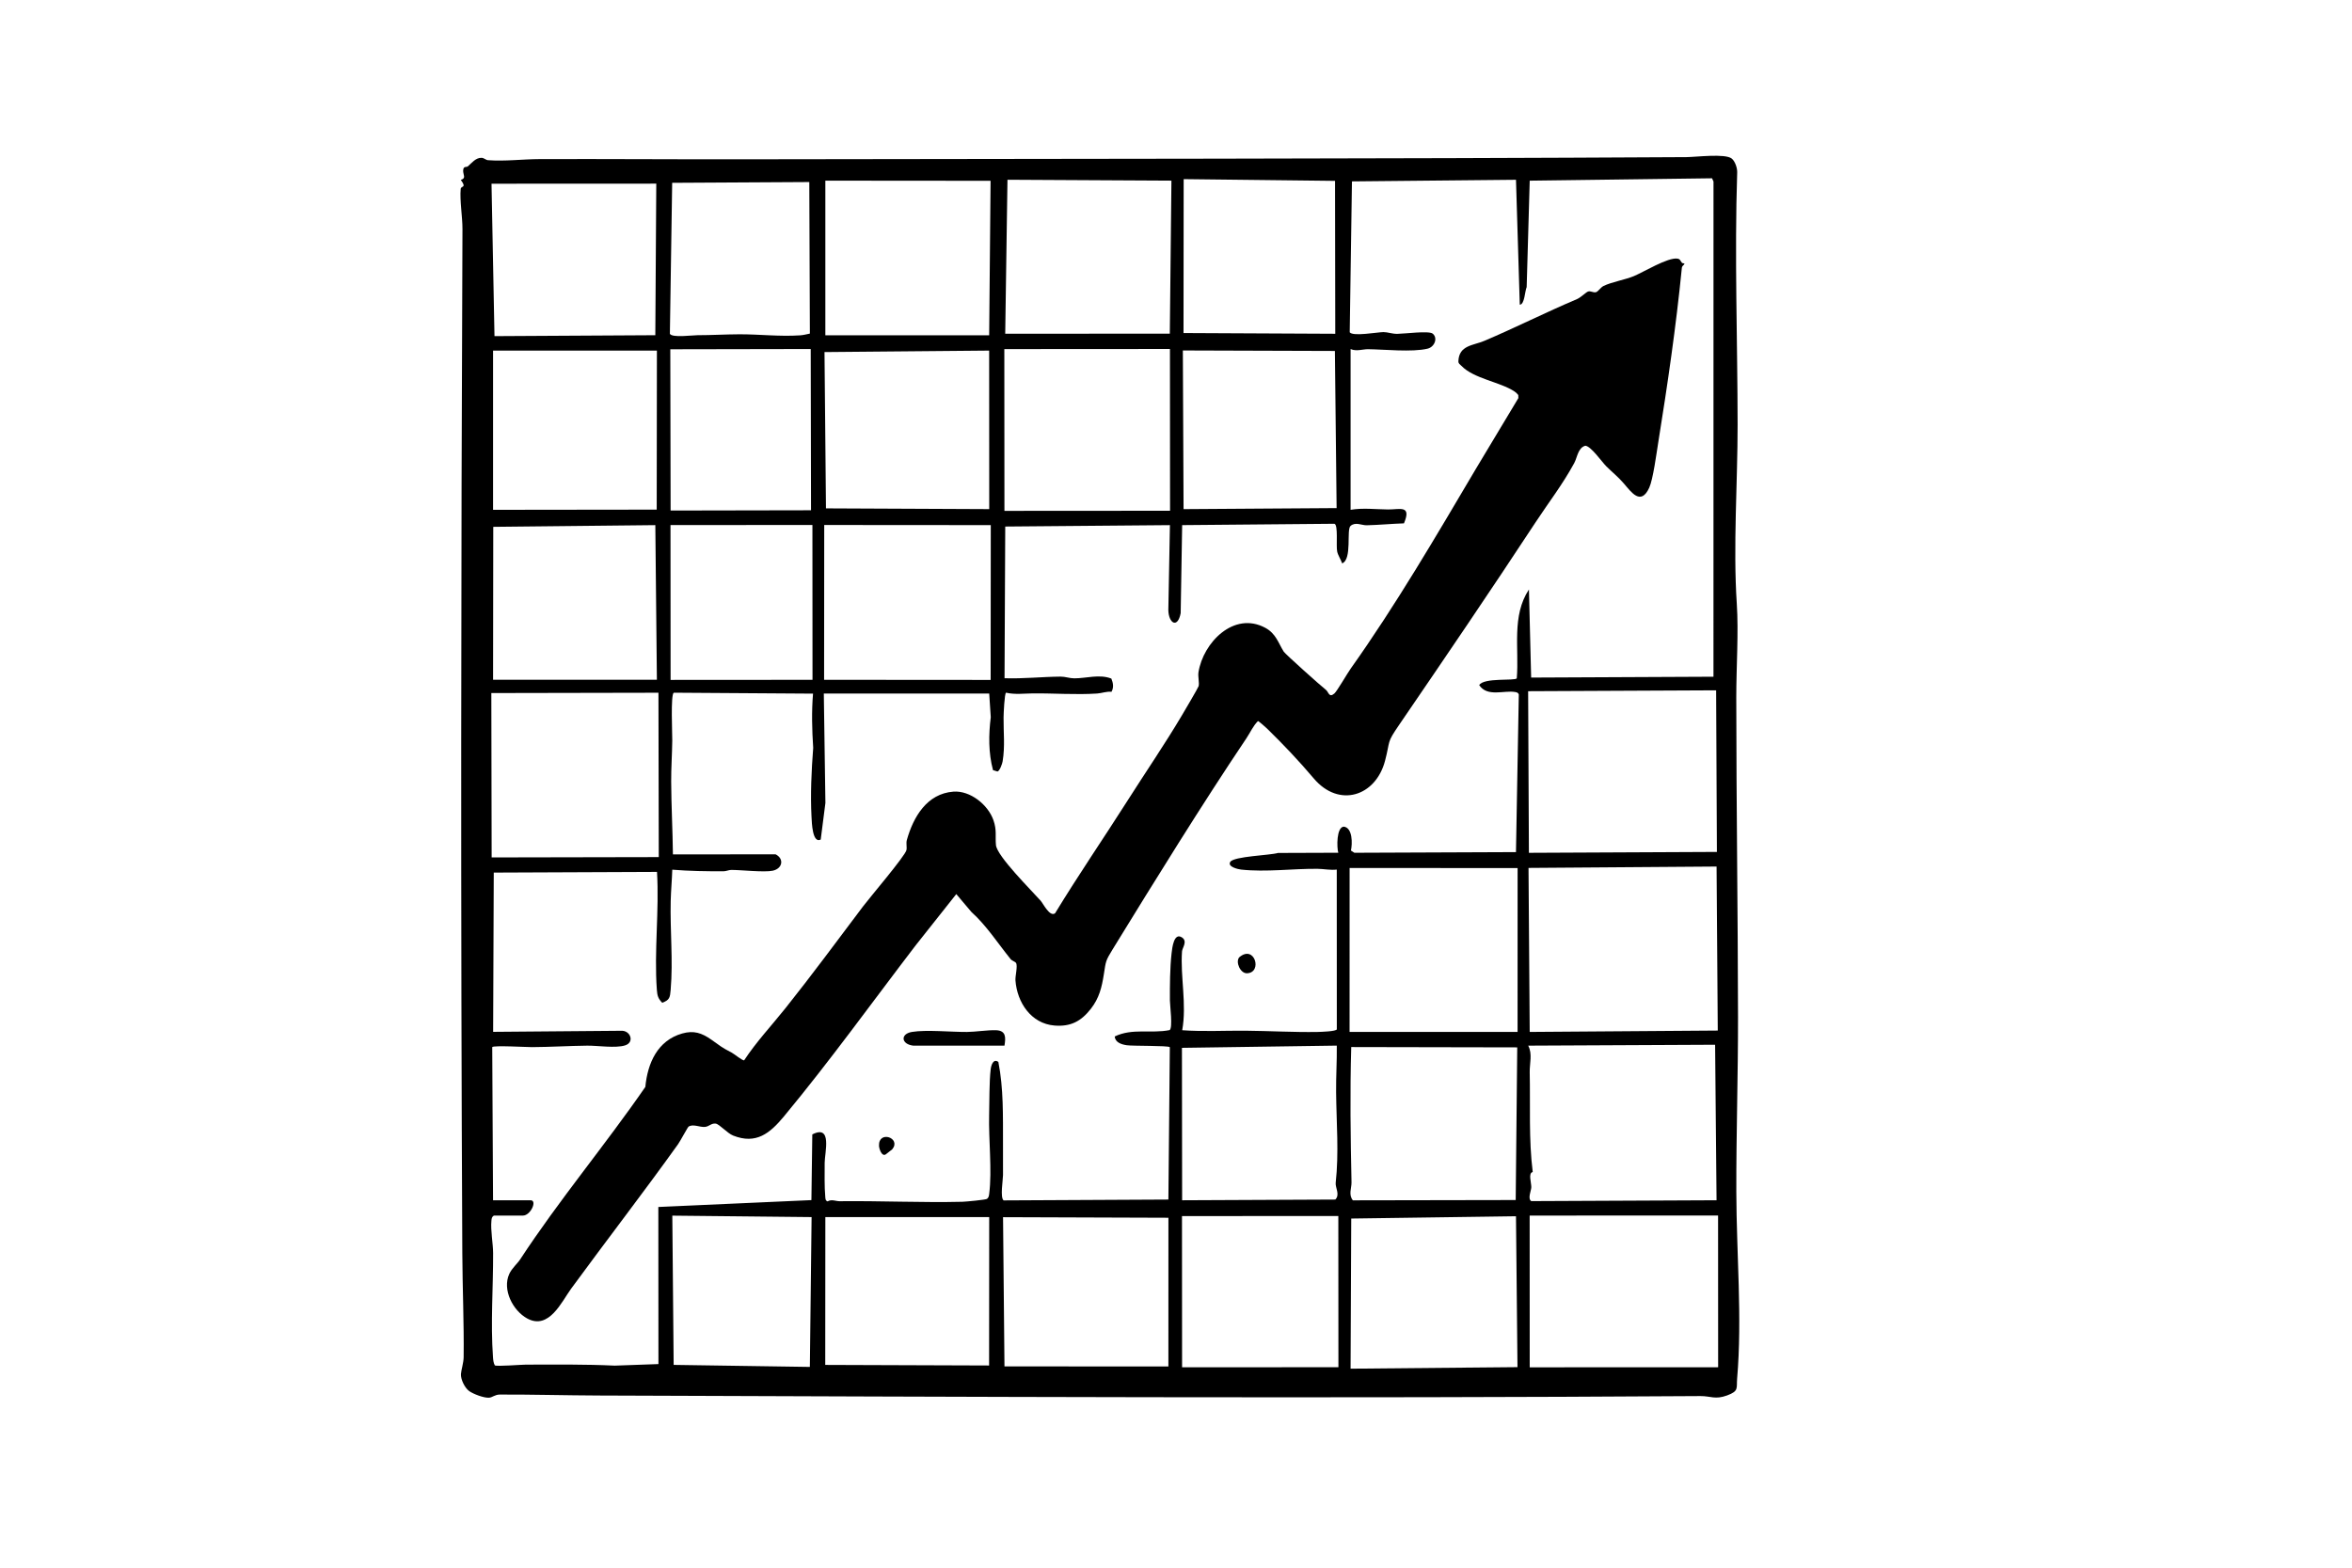
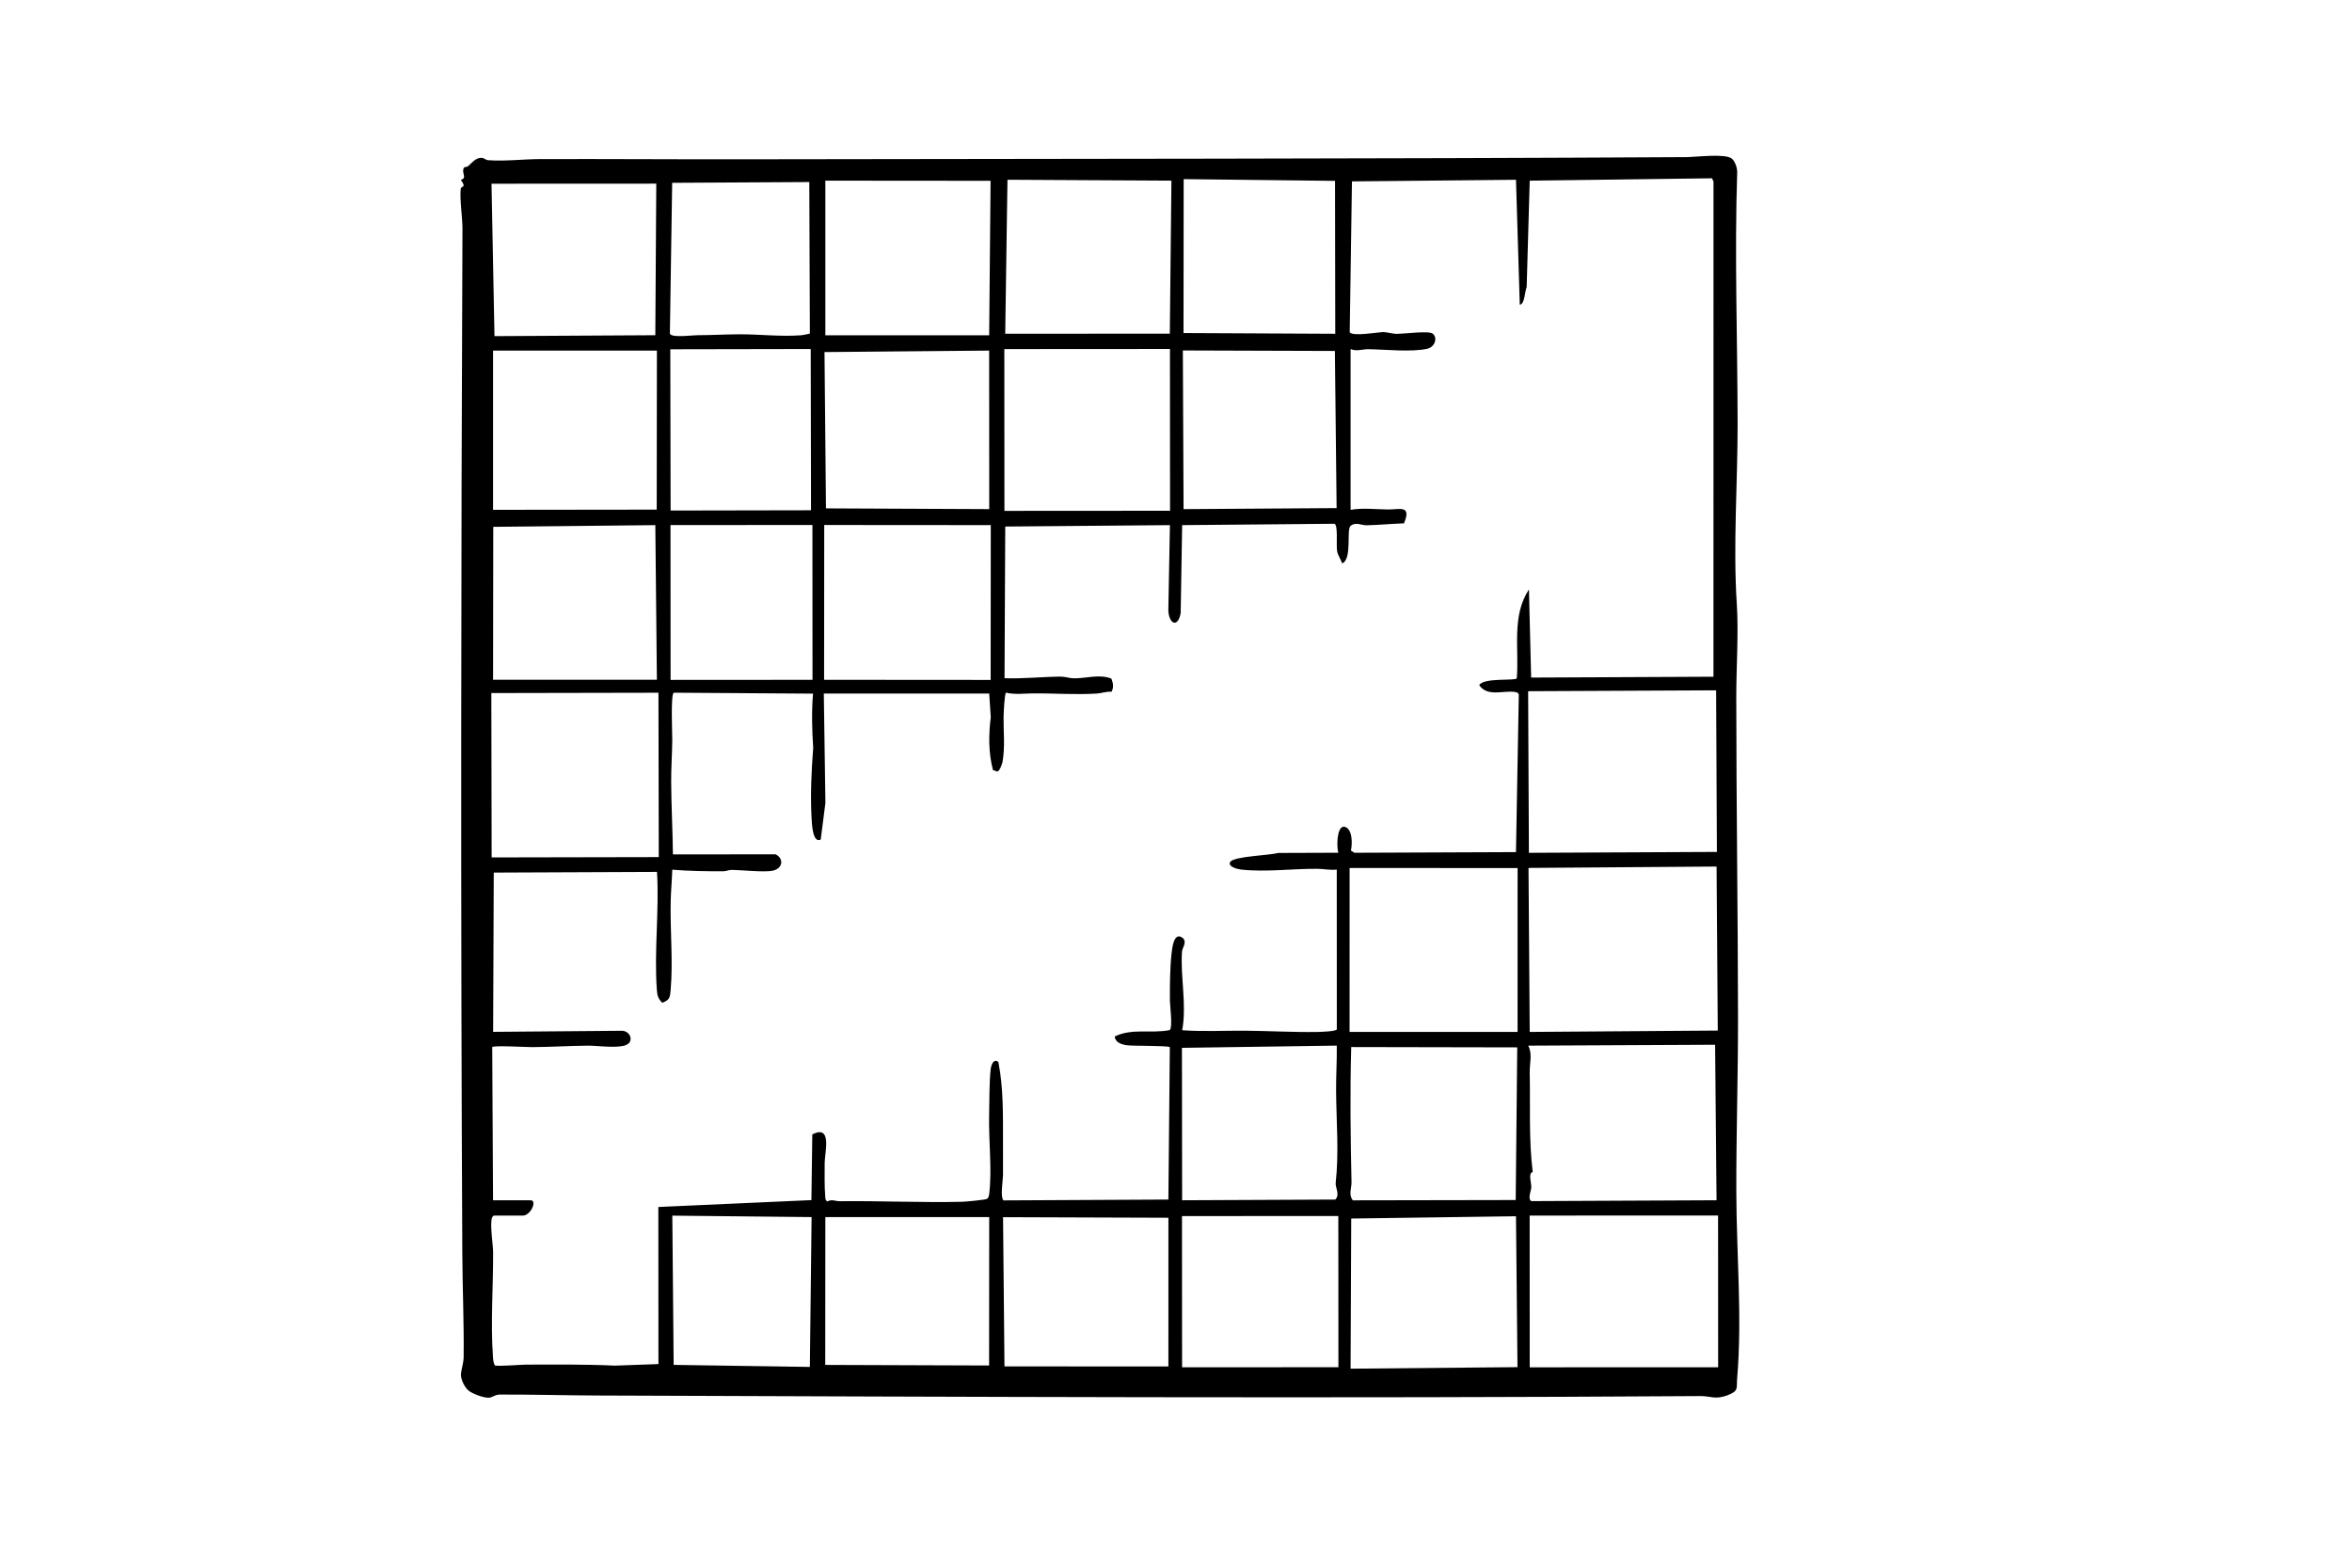
<svg xmlns="http://www.w3.org/2000/svg" data-name="Layer 1" viewBox="0 0 1536 1024">
  <path d="M306.36 908.59c-2.82-2-5.56-7.61-5.33-11.06.18-2.74 1.72-7.35 1.76-11.04.27-22.29-.76-45.41-.87-67.99-1.1-221.56-.86-446.24.1-668.99.03-7.6-1.85-18.81-1.15-26.08.22-2.3 4.12-.36.07-5.93 3.72-1.05 1.44-3.34 1.53-6.04.11-3.29 2.11-1.97 3.1-2.82 2.51-2.17 5.08-5.67 8.94-5.55 1.57.05 2.79 1.44 4.13 1.54 11.22.83 22.62-.67 33.83-.71 43.77-.15 87.98.21 132.05.13 206.3-.38 411.83-.24 616.79-1.42 6.29-.04 25.31-2.48 29.6.93 2.2 1.75 3.67 6.22 3.58 8.98-1.8 54.53.23 110.26.27 164.95.03 37.72-3.01 79.2-.54 116.74 1.25 18.95-.33 41.26-.33 61.25.03 69.89 1.04 139.15 1.14 208.98.05 37.44-1.2 76.45-1.11 114.06.1 40.5 3.92 82.32.53 121.92-.53 6.21 1.34 8.14-6.52 11.03s-10.71.39-17.47.43c-239.81 1.6-478.66.5-719.22-.36-21.57-.08-43.46-.69-64.79-.63-3.25 0-4.87 1.89-7.03 2.05-3.38.25-10.25-2.35-13.1-4.37ZM322 784h24.5c4.55 0 .05 10-5 10h-19c-1.38.88-1.44 2-1.58 3.47-.61 6.13 1.09 14.84 1.11 21 .09 22.21-1.71 45.61-.08 68.07.13 1.85.32 3.65 1.19 5.31 1.3.81 17.29-.48 20.18-.48 19.23-.05 38.81-.27 58.13.65L430 891l-.07-102.61 99.97-4.49.58-42.91c13.24-6.74 8.09 11.91 8.08 18.51s-.21 15.79.38 22.04c.13 1.32-.01 2.65 1.5 3.2 2.75-1.59 5.3-.09 7.88-.12 26.71-.3 53.93 1.01 80.16.37 2.25-.06 15.3-1.28 16.1-1.9 1.22-.96 1.27-2.15 1.45-3.55 1.91-14.84-.46-35.51-.07-51.11.22-8.87.05-21.7 1.01-29.95.33-2.83 1.75-7.19 5.02-4.83 3.43 17.4 2.97 35.16 3.03 52.86.03 6.97 0 13.94.01 21.03 0 3.03-1.99 14.71.39 16.55l107.61-.55.94-99.53c-1.18-1.12-24.39-.68-28.22-1.28-3.22-.5-7.47-1.72-7.76-5.72 11.49-5.56 23.68-1.76 35.84-4.16 2.19-1.34.2-16.2.19-19.33-.04-9.52 0-21.26 1.1-30.9.39-3.44 1.51-13.94 6.92-10.19 3.61 2.5.06 6.69-.11 9.01-1.18 16.49 3.2 34.62.13 51.49 13.81 1 27.67.2 41.41.32 15.68.13 31.33 1.09 47.07.81 2.11-.04 12.16-.35 12.49-1.73L872.99 568c-4.16.51-8.56-.46-12.55-.5-16.15-.16-33.61 2.27-49.95.5-1.84-.2-9.1-1.82-7.04-5.03 2.37-3.68 25.9-4.25 31.16-5.83l39.37-.14c-1.03-3.52-1.21-16.54 3.52-17.05 5.87.59 5.77 11.2 4.73 15.61l2.25 1.46 105.54-.43 1.85-102.99c-.41-1.17-1.29-1.38-2.38-1.58-7.28-1.28-18.1 3.49-23.48-4.5 2.99-5.08 23.28-2.62 24.54-4.44 1.61-19.56-3.49-40.72 7.94-58.04l1.44 57.54 119.07-.56.02-323.46-.96-2.11L999 118.01l-1.99 69.51c-1.16 2.37-1.31 11.45-4.5 11.5l-2.48-81.59-107.12 1.05-1.46 98.57c2.13 2.87 18.19-.12 22.05-.13 2.84 0 5.66 1.19 9 1.15 4.65-.05 20.59-2.15 23.1-.17 3.52 2.79 1.36 8.72-3.34 9.85-10.13 2.41-28.26.47-38.86.34-3.43-.04-7.55 1.6-11.38-.09v105c8.15-1.37 16.32-.3 24.49-.22 7.57.07 15.5-3.15 10.36 9.07-8.1.26-16.25 1.06-24.35 1.25-3.27.08-7.25-2.37-10.51.4-2.89 2.44 1.18 21.73-5.49 24.5-.83-2.44-2.73-5.26-3.26-7.73-.81-3.75.78-17.53-1.81-18.15l-99.43.88-.97 57.53c-2.01 10.23-7.83 6.63-8.06-1.98l1.04-55.54-107.55.92-.46 99.08c12.25.41 24.33-.94 36.55-1.05 3.11-.03 5.84 1.11 8.96 1.12 7.89.04 16.39-2.89 24.25.16 1.19 2.9 1.68 5.8.09 8.63-3.19-.35-6.29.92-9.36 1.13-13.79.92-28.67-.22-41.99-.08-5.81.06-11.64.88-17.53-.47-1 .71-1.58 13.68-1.6 16.23-.1 9.81 1.03 18.58-.61 28.6-.26 1.57-1.84 6.19-3.35 6.66l-2.94-.9c-3.01-11.24-2.9-23.15-1.46-34.57l-1.02-15.45H538l1.04 71.46-3.06 23.91c-5.41 2.74-5.81-10.95-6.01-14.8-.78-14.62-.03-30.51 1.1-45.06-.77-11.86-1.1-23.63-.11-35.45l-90.98-.61c-2.08 1.5-.9 26.75-.95 31.12-.1 8.96-.75 17.95-.71 26.94.08 15.75.96 31.77 1.14 47.57l67.04-.07c5.73 2.87 4.57 9.32-1.84 10.7-5.62 1.21-20.84-.54-27.16-.5-1.59.01-3.25.87-4.99.88-11.17.03-22.37-.12-33.47-1.04-.21 6.83-.86 13.67-1.03 20.5-.45 19.05 1.61 38.97-.02 57.95-.43 5.04-.66 6.69-5.52 8.48-2.63-2.72-3.22-4.55-3.5-8.43-1.87-25.42 1.63-51.61.09-77.06l-106.6.45-.41 104.03 83.44-.7c6.26-.44 9.1 7.53 2.78 9.53s-17.96.11-24.79.19c-12.03.14-24.05.89-36.02.96-3.35.02-25.29-1.25-26-.01l.53 100.09Zm324.91-665.91L539 118v101h106.99l.92-100.91Zm118.1-.1-107.07-.58L656.47 218l107.49-.06 1.05-99.95Zm106.85.15-98.85-1.13-.1 100.52 99.1.49-.15-99.87Zm-443.9 100.82.63-99.01-107.6.05 1.94 99.56 105.02-.6Zm100.94-1.06-.38-98.99-89.55.51-1.5 98.63c1.53 2.72 14.66.9 18.08.9 8.91 0 18.09-.55 27.13-.59 12.92-.07 26.59 1.59 39.86.68 2.18-.15 4.25-.7 6.36-1.14ZM429 229.01H322v104l106.87-.13.13-103.86Zm100.45-1.04-91.7.17.2 105.33 91.7-.17-.2-105.33ZM645.99 229l-107.54.97.96 102.09 106.62.49-.05-103.55Zm118.06-1.05-108.16.07.07 105.67 108.16-.07-.07-105.67Zm107.72 1.29-99.29-.32.46 103.64 99.95-.68-1.12-102.64Zm-443.8 113.77-105.84 1.12-.12 99.86h106.98l-1.02-100.98Zm102.59-.1-92.68.06.06 101.14 92.68-.06-.06-101.14Zm7.71.01-.08 101.12 108.77.08.08-101.12-108.77-.08Zm582.47 107.99-122.77.58.5 105.56 122.77-.58-.5-105.56Zm-690.73 1.58-109.14.21.21 107.36 109.14-.21-.21-107.36Zm691.02 113.53-122.81.9.78 107.13 122.81-.9-.78-107.13Zm-239.65.96-.02 107.04 109.71.02.02-107.04-109.71-.02Zm239.63 217.03-.94-101.59-122.06.59c2.89 5.45.87 11.56.99 17.41.47 21.66-.71 43.98 1.97 65.15-3.08.52-.9 6.96-.93 9.87-.03 2.4-2.56 7.33-.05 9.12l121.03-.56Zm-248-101.02-101.13 1.45L772 784l100.04-.46c3.25-3.26-.1-7.78.25-10.92 2.17-19.58.48-38.97.27-59.12-.11-10.13.58-20.35.45-30.51Zm117.85 1.15-108.42-.21c-.86 29.73-.45 58.77.18 88.4.08 3.62-2.1 8.04.88 11.72l106.35-.19 1-99.72ZM530.01 794.99l-90.95-.94.88 97.48 88.95 1.33 1.13-97.87Zm116 0H539l-.07 96.56 107.01.38.07-96.94Zm9.04.06.93 97.47 107.05.05.02-97.14-108.01-.38Zm218.96-.77-102.1.06.06 98.77 102.1-.06-.06-98.77Zm117 98.73-.98-98.57-107.59 1.5-.43 98.07 109-1Zm131-99.06-123.05.05.04 99.12 123.05-.05-.04-99.12Z" />
-   <path d="M1098.41 171.63c.56.61 1.9.11 1.58.87-.26.61-1.5 1.1-1.64 2.48-3.74 37.88-9.31 76.12-15.47 114.4-1.11 6.9-3.33 23.74-5.82 29.18-5.53 12.07-11.8 2.77-16.51-2.65-4.29-4.94-7.21-7-11.6-11.37-2.81-2.8-9.87-13.05-13.63-13.39-4.83 1.32-5.27 7.71-7.28 11.39-7.72 14.15-16.61 25.53-25.28 38.72-29.43 44.79-59.23 88.61-88.94 132.06-8.6 12.58-5.65 9.73-9.32 23.68-6.12 23.21-30.1 30.88-46.51 11.5-9.7-11.46-19.9-22.22-30.48-32.55-.74-.72-5.58-5.06-6-4.95-3.22 3.25-5.11 7.63-7.54 11.25-29.13 43.37-59.52 92.53-87.36 137.85-4.69 7.63-4.39 7.71-5.73 16.27s-3.04 15.6-8.46 22.54c-6.38 8.17-13.19 11.82-23.79 10.96-15.27-1.24-24.41-15.04-25.48-29.5-.21-2.8 1.59-9.41.37-11.38-.55-.89-2.59-1.36-3.52-2.5-8.27-10.21-15.75-21.93-25.66-30.85l-9.82-11.63-26.53 33.48c-28.78 37.63-55.98 75.52-86.03 111.74-9.18 11.06-18.16 18.46-33.2 12.5-3.76-1.49-8.95-7.44-11.33-7.79-2.82-.41-4.28 1.85-6.91 2.13-3.66.39-7.81-2.15-10.86-.15-.56.37-5.43 9.47-6.84 11.45-22.49 31.43-47.07 63.25-69.84 94.39-6.17 8.44-14.45 27.21-28.69 19.45-9.34-5.09-16.43-18.79-11.7-29.11 1.69-3.7 5.38-6.83 7.07-9.42 25.24-38.58 55.46-74.57 81.79-112.72 1.45-15.55 7.99-30.36 24.1-34.9 7.52-2.12 12.68-.36 18.9 3.97 6.36 4.42 6.18 4.8 13.44 8.56 1.65.86 7.1 5.41 8.1 4.97 8.02-12.19 17.95-22.71 27-34.07 17.26-21.66 33.84-44.14 50.6-66.4 4.39-5.83 27.55-33 28.37-36.81.43-1.99-.34-4.39.26-6.57 4.23-15.1 13.11-30.3 30.4-31.61 10.91-.83 22.6 8.48 26.14 18.61 2.33 6.66 1.1 10.5 1.66 16.33.7 7.23 23.2 29.57 29.18 36.3 1.76 1.98 5.91 10.75 9.43 8.21 15.17-24.94 31.71-49.02 47.36-73.65 11.66-18.35 24.39-36.96 35.43-55.57 1.5-2.52 10.66-18.06 10.95-19.13.57-2.1-.53-6.29-.1-9.04 3.06-19.41 23.13-40.1 43.62-29.08 7.02 3.77 8.47 9.83 12.07 15.57 1.01 1.6 24.21 22.37 27.52 24.93 1.83 1.42 2.02 5.47 5.57 2.39 1.69-1.46 8.44-13.15 10.69-16.31 29.48-41.47 55.74-86.53 81.66-130.34 9.16-15.48 18.64-30.81 27.8-46.3l-.08-2c-.73-.98-1.62-1.77-2.65-2.44-9.34-6.1-26.4-8.26-34.44-16.57-.96-.99-2.07-1.45-2.01-3.08.39-10.46 9.67-10.22 16.77-13.22 20.13-8.51 40.16-18.64 60.67-27.33 2.42-1.02 5.8-4.39 7.15-4.91 1.73-.67 3.38.86 5.25.39 1.41-.36 3.01-3.11 5-4.09 5.07-2.49 14.23-4.12 19.64-6.36 6.6-2.74 22.28-12.41 28.58-11.48 1.91.28 1.93 1.62 2.91 2.69Z" />
-   <path d="m655.99 682.99-59.51.03c-8.04-.93-8.63-7.69-.92-8.97 9.4-1.55 25.77.09 35.93.02 5.54-.04 13.67-1.33 18.99-1.14 6.67.24 6.34 4.87 5.51 10.05ZM809.3 625.3c10.11-8.65 15.39 10.14 5.02 10.43-4.33.12-7.61-7.38-5.02-10.43ZM582.69 750.71c-.17.21-3.69 2.95-4.21 3.3-2.64 1.76-4.37-3.66-4.44-5.61-.38-10.33 14.74-5.12 8.65 2.31Z" />
</svg>